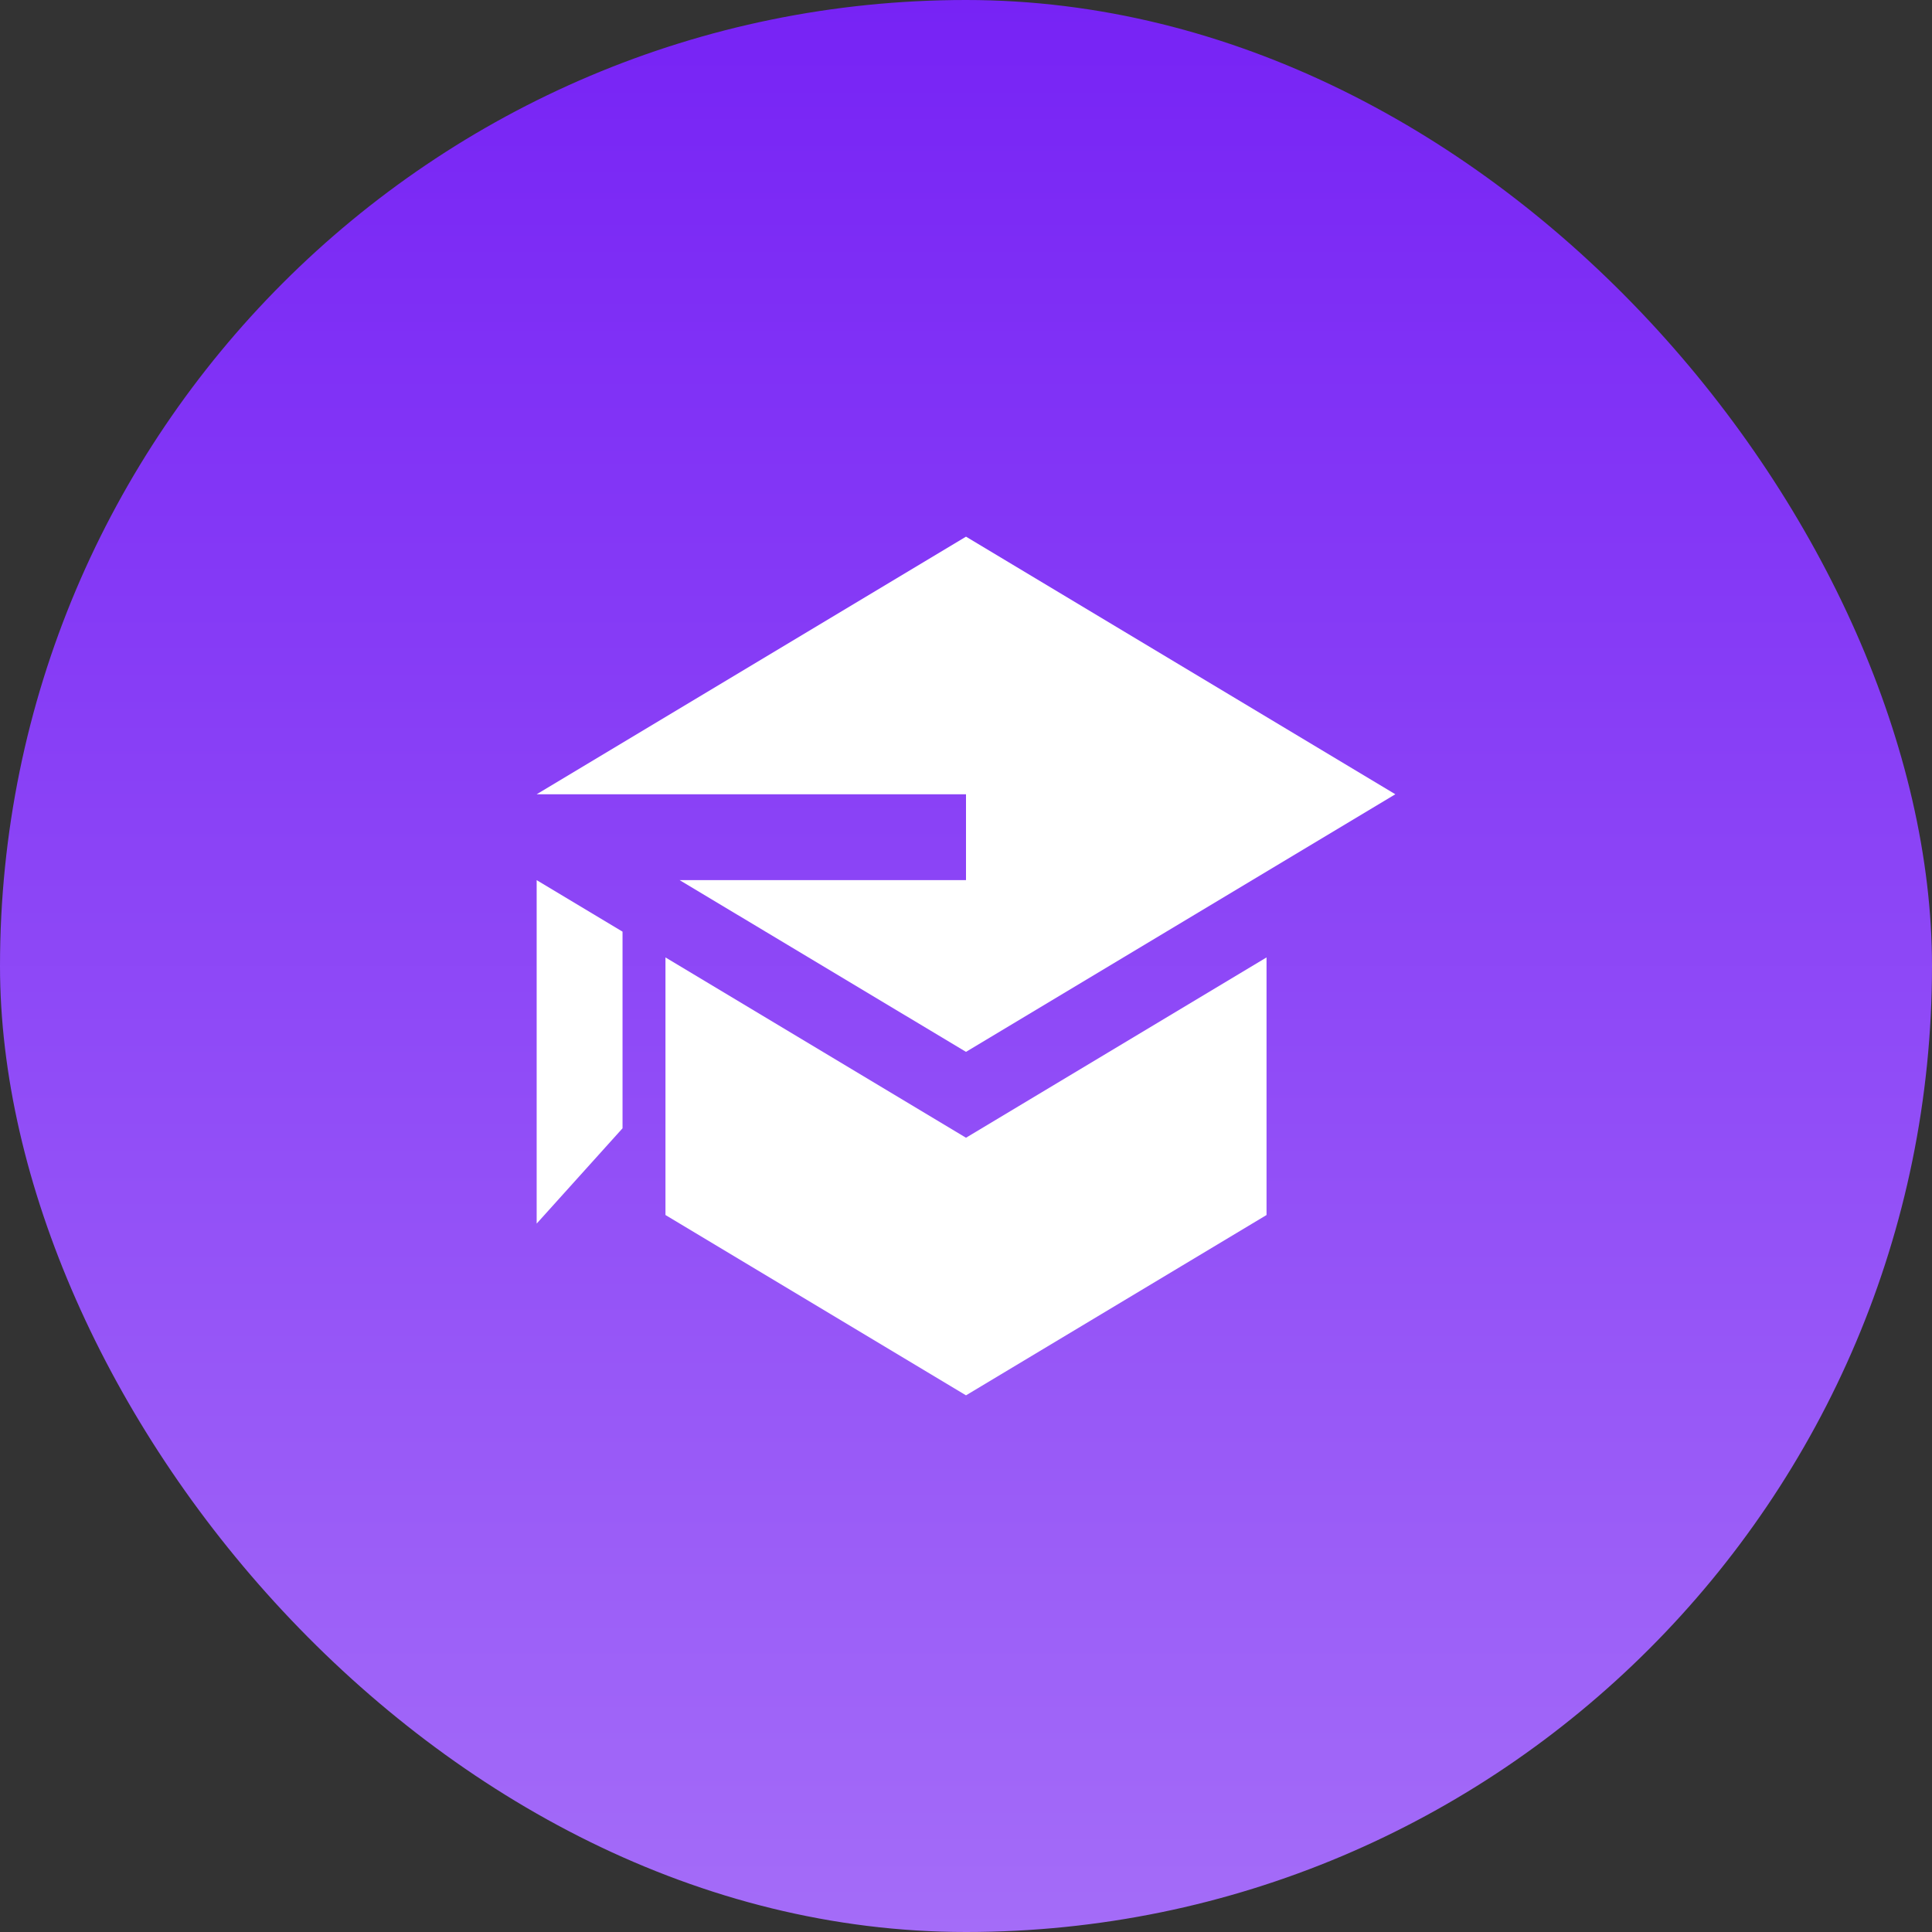
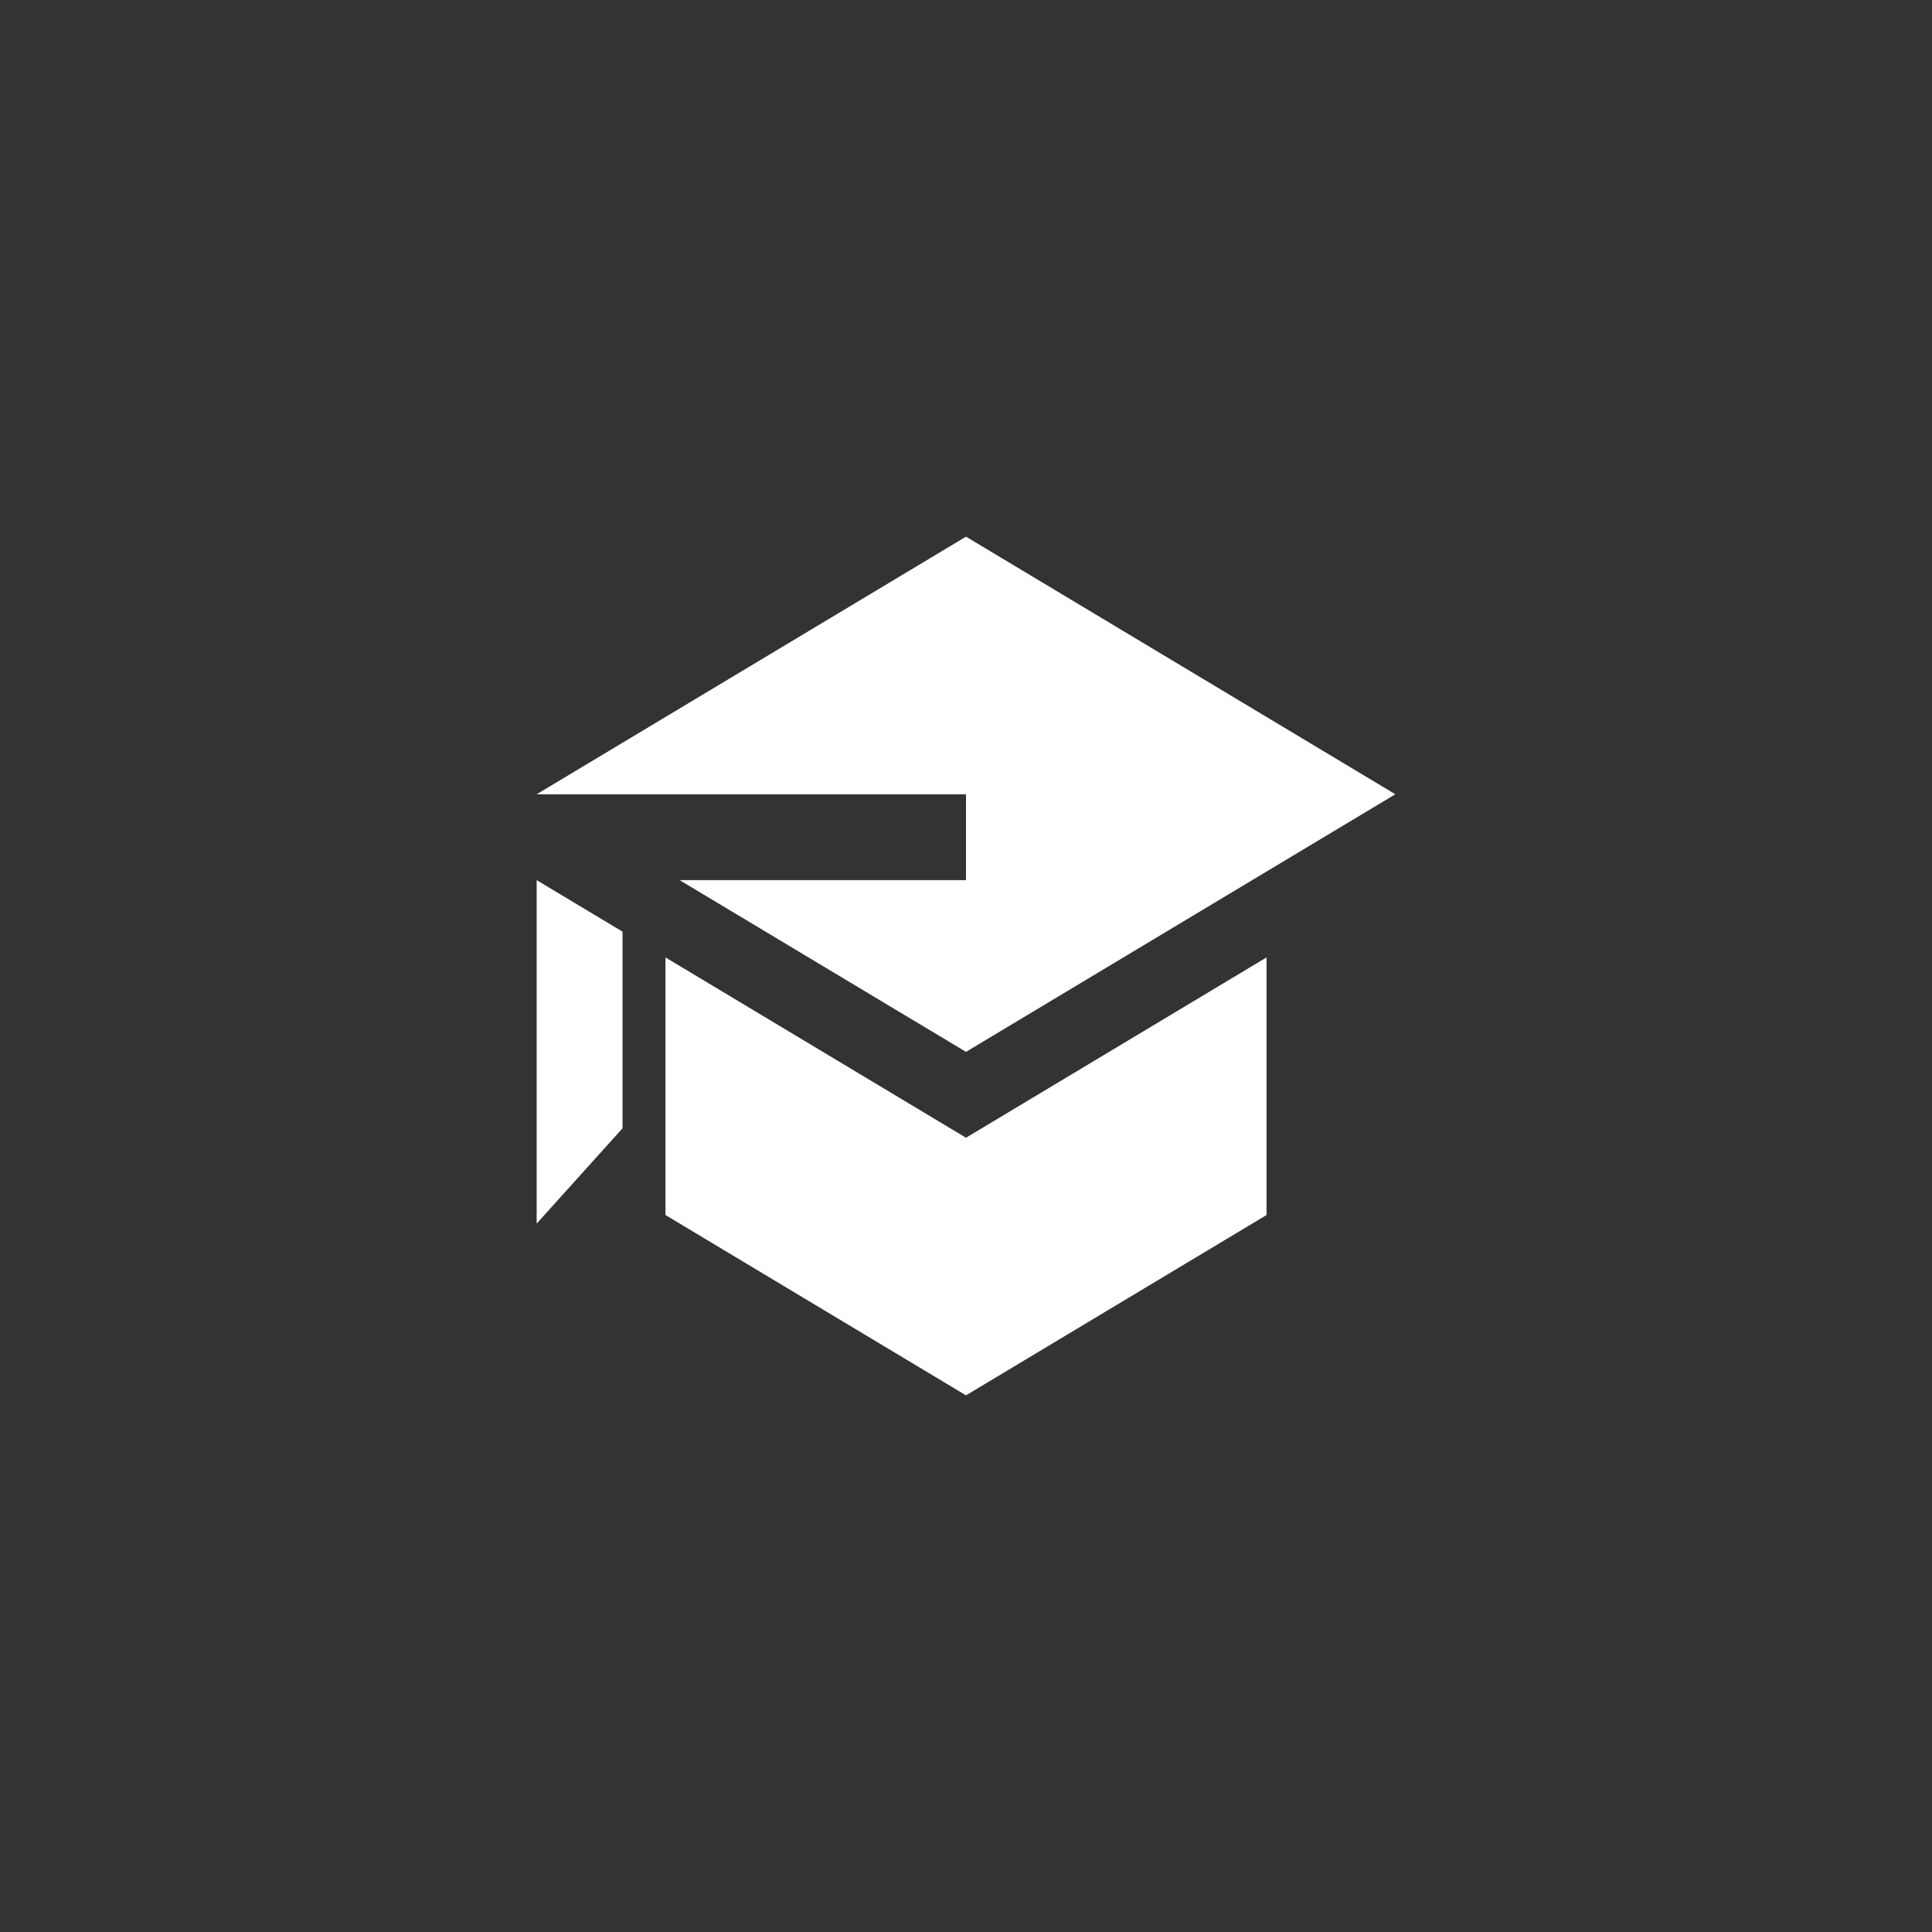
<svg xmlns="http://www.w3.org/2000/svg" width="45" height="45" viewBox="0 0 45 45" fill="none">
  <rect x="0" y="0" width="45" height="45" fill="#333333" stroke="none" />
-   <rect width="45" height="45" rx="22.5" fill="url(#paint0_linear_3327_17946)" />
  <path d="M15.83 20.5L22.5 24.5L32.5 18.5L22.5 12.5L12.5 18.5H22.5V20.5H15.83ZM12.5 20.5V28.5L14.5 26.28V21.7L12.5 20.5ZM22.5 32.5L17.5 29.5L15.5 28.3V22.3L22.5 26.5L29.5 22.3V28.3L22.5 32.5Z" fill="white" />
  <defs>
    <linearGradient id="paint0_linear_3327_17946" x1="22.5" y1="0" x2="22.5" y2="45" gradientUnits="userSpaceOnUse">
      <stop stop-color="#7723F5" />
      <stop offset="1" stop-color="#A46CF8" />
    </linearGradient>
  </defs>
</svg>